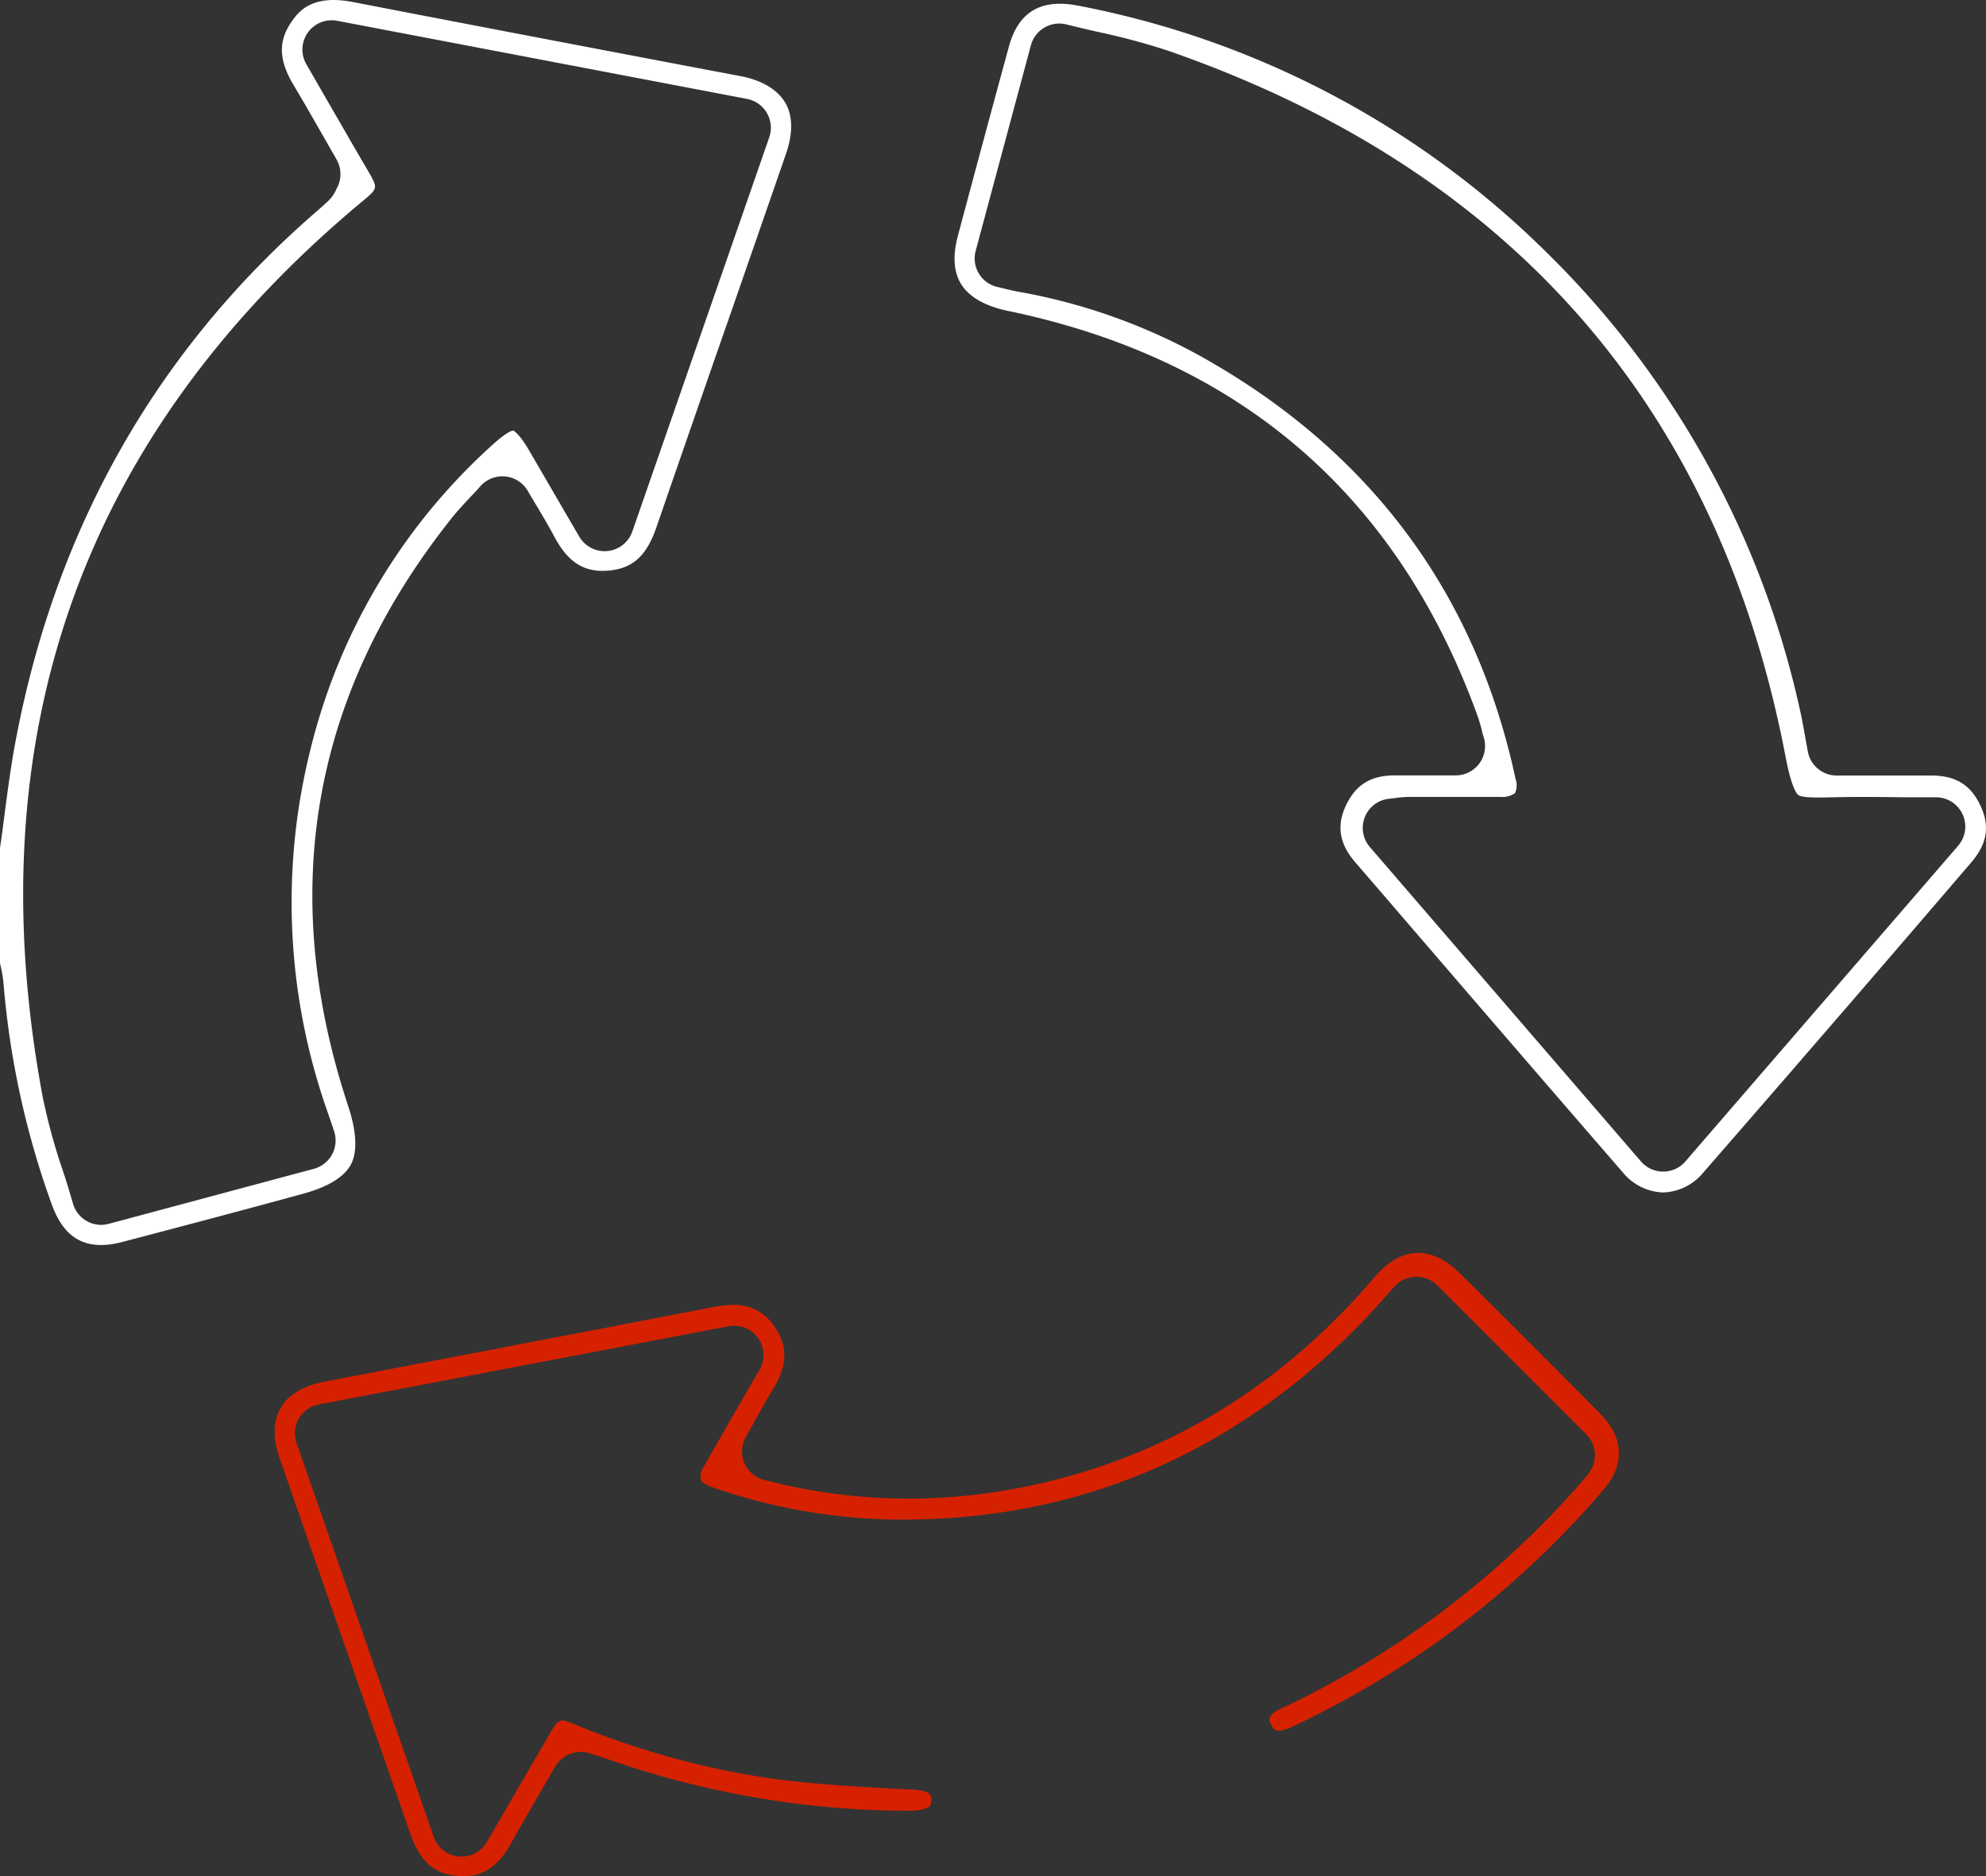
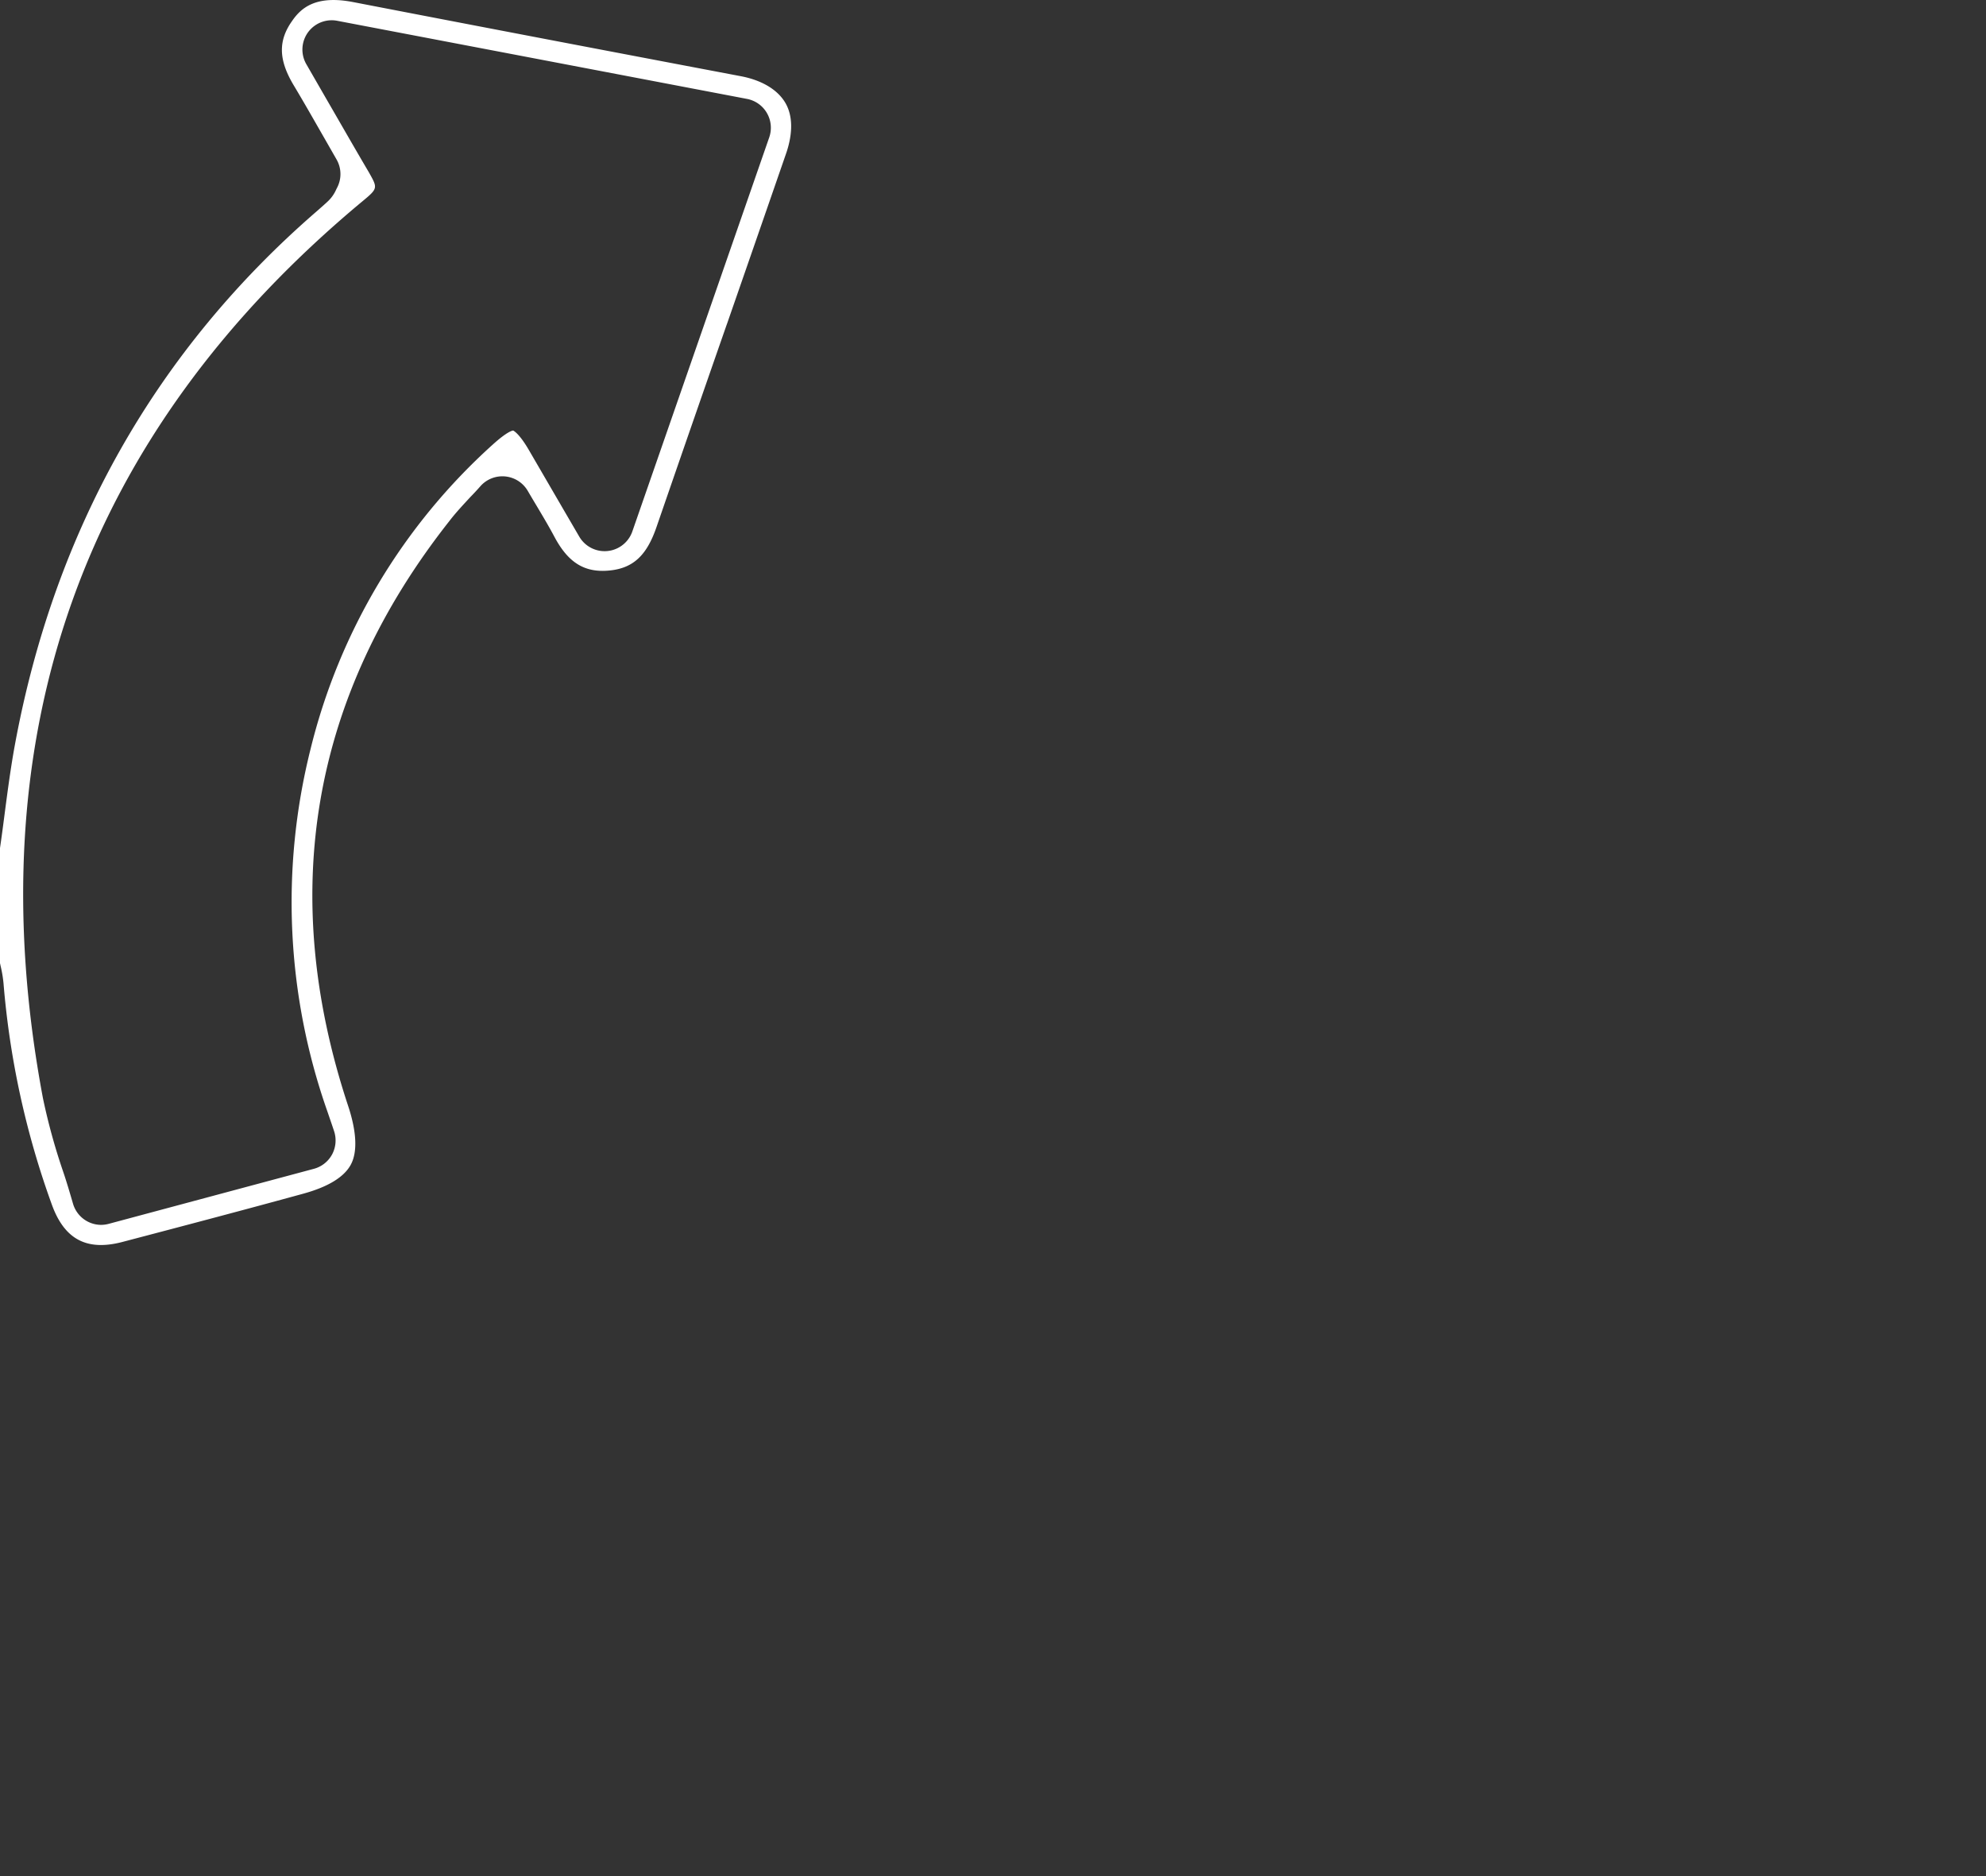
<svg xmlns="http://www.w3.org/2000/svg" viewBox="0 0 306.48 289.49">
  <rect x="0" y="0" width="306.48" height="289.49" fill="#333333" stroke="none" />
  <defs>
    <style>.cls-1{fill:#fff;}.cls-2{fill:#d62100;}</style>
  </defs>
  <title>cartelAsset 5</title>
  <g id="Layer_2" data-name="Layer 2">
    <g id="Calque_1" data-name="Calque 1">
      <path class="cls-1" d="M74.15,75a4.53,4.53,0,0,1,7.29.73c.47.8.92,1.56,1.36,2.29,1,1.68,1.92,3.22,2.78,4.84,2.14,4,4.68,5.54,8.49,5.16,3.62-.36,5.72-2.29,7.23-6.67q5.39-15.63,10.83-31.22l.05-.13q4.6-13.23,9.18-26.46c1-3,1-5.69-.17-7.68s-3.56-3.47-6.85-4.1C94.14,7.93,74,4.09,54.49.32c-5.69-1.1-8,.85-9.41,2.91C42.91,6.28,43,9.2,45.23,13c1.66,2.76,3.28,5.62,4.72,8.13l.11.19,1.87,3.27A4.53,4.53,0,0,1,52,29l-.12.24A5.58,5.58,0,0,1,50.66,31c-.57.54-1.16,1.05-1.75,1.57C24.15,54,8.49,81.6,2.34,114.69c-.68,3.65-1.18,7.47-1.66,11.15-.22,1.7-.44,3.38-.68,5V148.6l.09.42a19.3,19.3,0,0,1,.45,2.66A131.33,131.33,0,0,0,8,185.85c1.94,5.37,5.39,7.2,10.87,5.77,9.83-2.58,19-5,27.89-7.44,3.85-1.05,6.33-2.56,7.37-4.48s.93-5-.38-9c-10.93-32.93-5.69-63.31,15.58-90.29,1-1.31,2.11-2.48,3.24-3.71C73.13,76.13,73.64,75.58,74.15,75ZM47.9,115.67a97.09,97.09,0,0,0,2.58,55.69c.22.63.43,1.26.67,1.95l.4,1.19a4.58,4.58,0,0,1-.29,3.59,4.53,4.53,0,0,1-2.82,2.24l-31.66,8.49a4.65,4.65,0,0,1-1.17.16,4.53,4.53,0,0,1-4.34-3.26c-.49-1.68-1-3.42-1.54-5A94.71,94.71,0,0,1,6.62,169.4C-3.86,113.5,12.74,66.94,56,31c2.34-1.94,2.28-2,.94-4.39C54.81,23,52.7,19.3,50.44,15.4L47.27,9.9A4.52,4.52,0,0,1,52,3.2l63.28,12.06a4.53,4.53,0,0,1,3.43,5.93L97.58,82a4.53,4.53,0,0,1-8.19.79l-2.46-4.22-5.31-9.13c-1.5-2.58-2.33-2.94-2.39-3s-.9.09-3.12,2.09A93.06,93.06,0,0,0,47.9,115.67Z" />
-       <path class="cls-1" d="M304.09,133.19l.08-.09c2.51-2.92,2.95-5.64,1.43-8.85s-3.85-4.6-7.61-4.6h-.16c-3.08,0-6.17,0-9.31,0h-5.09a4.52,4.52,0,0,1-4.45-3.71c-.13-.71-.25-1.38-.36-2-.21-1.19-.41-2.32-.63-3.39a141.32,141.32,0,0,0-39.53-71.81A140,140,0,0,0,166.09.82c-5.55-1-9,1.08-10.43,6.49C152.47,19,150.06,28,147.82,36.38c-.82,3.09-.65,5.6.5,7.45,1.54,2.5,4.77,3.63,7.2,4.13,35.73,7.42,60.1,28.39,72.44,62.34.3.83.52,1.61.74,2.43l0,.1c.09.33.18.67.29,1a4.52,4.52,0,0,1-4.34,5.8h-9.36c-3.73,0-6,1.4-7.53,4.53s-1.11,6,1.37,8.86l5.12,5.94c11.77,13.68,23.95,27.83,36.12,41.85a8.43,8.43,0,0,0,6.29,3.17h0a8.37,8.37,0,0,0,6.24-3.13C277,164.68,291.4,148,304.09,133.19Zm-44,46a4.53,4.53,0,0,1-6.86,0L211.41,130.7a4.52,4.52,0,0,1,2.94-7.46l.93-.11a16.1,16.1,0,0,1,2.14-.18c1.89,0,3.78,0,5.67,0h.46c2.63,0,5.35,0,8,0a3.3,3.3,0,0,0,2.26-.6,3,3,0,0,0,.07-2.18c-6.19-28.91-22.75-51-49.23-65.56A90.72,90.72,0,0,0,157.11,45c-.72-.13-1.39-.29-2.11-.47-.33-.08-.68-.17-1.07-.25a4.52,4.52,0,0,1-3.36-5.59l8.52-31.71a4.54,4.54,0,0,1,5.49-3.21c1.62.41,3.28.79,4.89,1.16a104.06,104.06,0,0,1,10.77,2.89c53,18.41,85,55.06,95.31,108.94.93,4.86,1.75,5.76,2,5.92.63.44,3.28.38,5.41.33,3.45-.08,6.89-.06,10.53,0h.09l5.17,0a4.52,4.52,0,0,1,3.43,7.48Z" />
-       <path class="cls-2" d="M197.75,267a9.62,9.62,0,0,0,2.22-.85,143.48,143.48,0,0,0,47.53-36.36c3.26-3.75,3.09-8-.47-11.58-7.3-7.41-14.76-14.84-21.73-21.75-2.17-2.15-4.45-3.23-6.7-3.15s-4.47,1.39-6.48,3.74c-15.74,18.44-35.42,29.59-58.51,33.14a87.88,87.88,0,0,1-35.68-1.86,4.53,4.53,0,0,1-2.83-6.62c.45-.79.87-1.56,1.29-2.32.94-1.69,1.82-3.3,2.83-4.92,2.37-3.86,2.43-6.83.18-9.94a7.15,7.15,0,0,0-6.32-3.19,16.29,16.29,0,0,0-3.14.34c-18.45,3.57-37.23,7.16-55.38,10.63l-4.44.85c-3.28.63-5.64,2-6.82,4.08S42.1,222,43.16,225q4.05,11.67,8.12,23.34,6,17.22,12,34.46c1.48,4.27,3.51,6.18,7,6.59,3.82.44,6.39-1.06,8.59-5,1.5-2.69,3.07-5.39,4.58-8l.1-.17,2.13-3.66a4.56,4.56,0,0,1,5.3-2.05l1,.32c.7.22,1.32.41,1.94.63a141.3,141.3,0,0,0,46.5,7.92c1.74,0,2.72-.38,3.05-.72.07-.07.26-.26.26-.95s0-1.47-3.31-1.64l-.52,0c-6.58-.35-13.35-.71-20-1.55A127.83,127.83,0,0,1,88.58,266c-2.15-.85-2.32-.92-3.69,1.39-1,1.77-2.08,3.56-3.11,5.35l-6.65,11.46a4.53,4.53,0,0,1-8.19-.79L45.76,222.62a4.56,4.56,0,0,1,.35-3.75,4.51,4.51,0,0,1,3.07-2.18l63.27-12.07a4.53,4.53,0,0,1,4.77,6.71c-1,1.65-1.87,3.23-2.76,4.76l-.1.17c-2,3.47-3.88,6.69-5.67,9.89a3.12,3.12,0,0,0-.57,2.14c.12.3.64.76,1.74,1.14a89.19,89.19,0,0,0,27.25,5c28.28.56,52.87-9.67,73-30.36,1.21-1.24,2.39-2.56,3.52-3.83l1.58-1.76A4.56,4.56,0,0,1,218.5,197a4.48,4.48,0,0,1,3.31,1.32l23,23a4.53,4.53,0,0,1,.35,6l-.14.18c-.23.29-.51.66-.82,1a141.55,141.55,0,0,1-45.76,34.76l-.47.22a9.67,9.67,0,0,0-1.37.72c-.88.79-.79,1.13-.51,1.76C196.6,267,197,267.1,197.75,267Z" />
    </g>
  </g>
</svg>